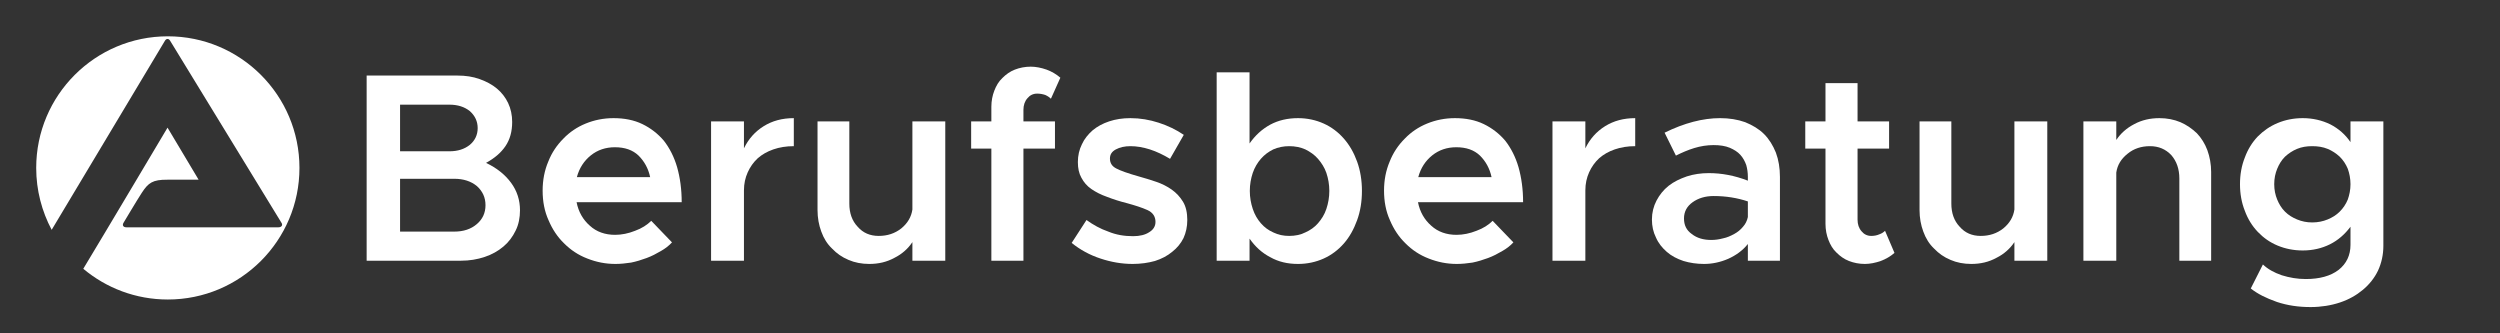
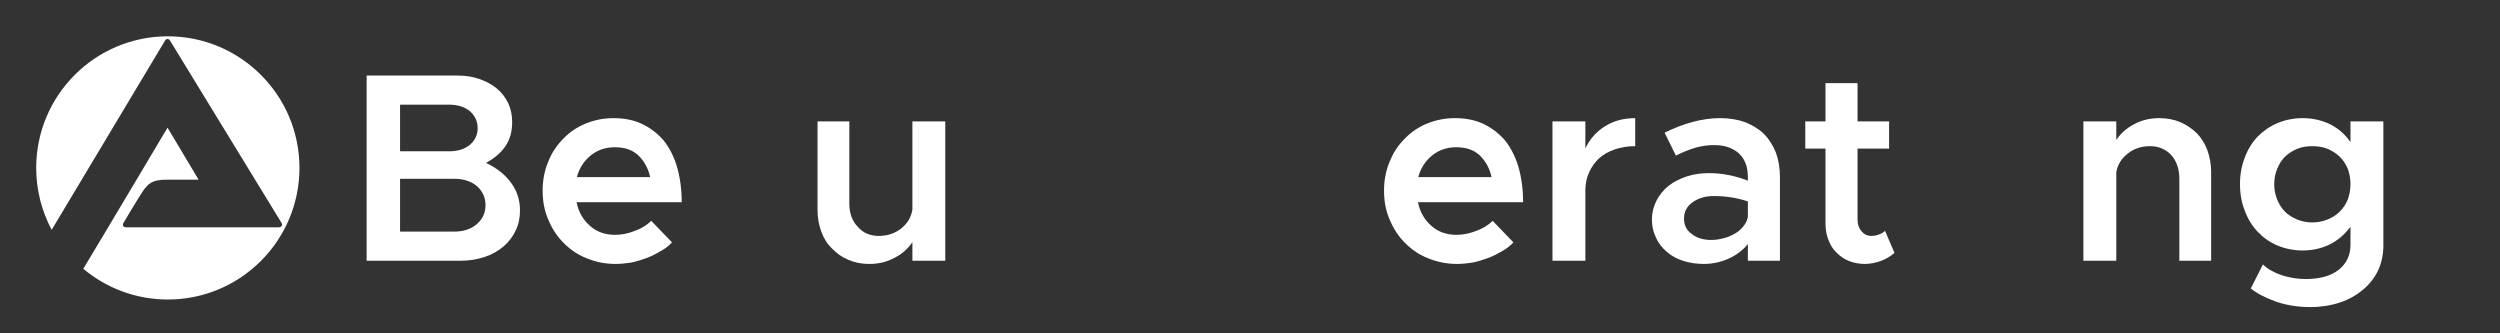
<svg xmlns="http://www.w3.org/2000/svg" width="100%" height="100%" viewBox="0 0 1500 200" xml:space="preserve" style="fill-rule:evenodd;clip-rule:evenodd;stroke-linejoin:round;stroke-miterlimit:2;">
  <rect x="0" y="0" width="1500" height="200" fill="#333333" stroke="none" />
  <g id="path8406" transform="matrix(0.218,0,0,0.218,16.985,17.033)">
    <path d="M21.732,384.02C21.732,183.995 184.036,21.794 384,21.794C583.964,21.794 746.268,183.995 746.268,384.02C746.268,584.066 583.964,746.206 384,746.206C295.377,746.206 214.328,714.421 151.289,661.636C210.439,563.824 383.181,273.191 383.181,273.191L468.734,416.44C468.734,416.44 423.706,416.666 382.977,416.44C342.042,416.215 330.376,425.016 312.57,452.176C297.833,474.731 263.039,533.655 262.221,534.74C258.127,541.228 260.583,547.512 270.203,547.512L688.346,547.512C696.737,547.512 701.649,541.638 696.328,534.331L390.345,34.053C386.251,27.156 379.702,27.77 376.018,34.053L64.304,554.409C37.287,503.63 21.732,445.626 21.732,384.02" style="fill:white;fill-rule:nonzero;" />
  </g>
  <g transform="matrix(1.287,0,0,1.287,-24.61,1.985)">
    <g transform="matrix(125.644,0,0,125.644,180,120)">
      <path d="M0.08,-0.687L0.417,-0.687C0.447,-0.687 0.474,-0.683 0.499,-0.674C0.524,-0.665 0.545,-0.654 0.563,-0.639C0.581,-0.624 0.595,-0.606 0.605,-0.585C0.615,-0.564 0.62,-0.54 0.62,-0.515C0.62,-0.48 0.612,-0.45 0.595,-0.425C0.578,-0.4 0.554,-0.38 0.523,-0.363C0.563,-0.344 0.594,-0.319 0.616,-0.289C0.638,-0.259 0.649,-0.225 0.649,-0.187C0.649,-0.16 0.644,-0.134 0.633,-0.112C0.622,-0.089 0.607,-0.069 0.588,-0.053C0.568,-0.036 0.545,-0.023 0.518,-0.014C0.491,-0.005 0.462,-0 0.43,-0L0.08,-0L0.08,-0.687ZM0.387,-0.406C0.418,-0.406 0.443,-0.414 0.463,-0.43C0.482,-0.446 0.492,-0.467 0.492,-0.492C0.492,-0.517 0.482,-0.538 0.463,-0.555C0.443,-0.571 0.418,-0.579 0.387,-0.579L0.204,-0.579L0.204,-0.406L0.387,-0.406ZM0.405,-0.108C0.439,-0.108 0.467,-0.117 0.489,-0.136C0.51,-0.154 0.521,-0.177 0.521,-0.206C0.521,-0.235 0.51,-0.258 0.489,-0.277C0.467,-0.295 0.439,-0.304 0.405,-0.304L0.204,-0.304L0.204,-0.108L0.405,-0.108Z" style="fill:white;fill-rule:nonzero;" />
    </g>
    <g transform="matrix(125.644,0,0,125.644,267.197,120)">
      <path d="M0.308,-0.096C0.332,-0.096 0.357,-0.101 0.382,-0.111C0.407,-0.12 0.427,-0.133 0.442,-0.148L0.519,-0.068C0.508,-0.056 0.494,-0.045 0.478,-0.036C0.461,-0.026 0.444,-0.017 0.425,-0.01C0.406,-0.003 0.387,0.003 0.367,0.007C0.347,0.01 0.328,0.012 0.309,0.012C0.272,0.012 0.238,0.005 0.205,-0.008C0.171,-0.021 0.143,-0.04 0.119,-0.064C0.094,-0.088 0.075,-0.117 0.061,-0.15C0.046,-0.183 0.039,-0.22 0.039,-0.26C0.039,-0.299 0.046,-0.335 0.06,-0.368C0.073,-0.401 0.092,-0.429 0.116,-0.453C0.139,-0.477 0.167,-0.496 0.199,-0.509C0.231,-0.522 0.265,-0.529 0.302,-0.529C0.342,-0.529 0.378,-0.522 0.409,-0.507C0.44,-0.492 0.467,-0.471 0.489,-0.445C0.51,-0.418 0.527,-0.385 0.538,-0.347C0.549,-0.308 0.555,-0.265 0.555,-0.217L0.165,-0.217C0.172,-0.181 0.189,-0.152 0.214,-0.13C0.239,-0.107 0.271,-0.096 0.308,-0.096ZM0.307,-0.421C0.273,-0.421 0.243,-0.411 0.218,-0.391C0.193,-0.371 0.175,-0.344 0.166,-0.31L0.438,-0.31C0.431,-0.343 0.416,-0.369 0.395,-0.39C0.373,-0.411 0.344,-0.421 0.307,-0.421Z" style="fill:white;fill-rule:nonzero;" />
    </g>
    <g transform="matrix(125.644,0,0,125.644,341.83,120)">
-       <path d="M0.192,-0.417C0.209,-0.452 0.233,-0.479 0.265,-0.499C0.297,-0.519 0.334,-0.529 0.377,-0.529L0.377,-0.425C0.349,-0.425 0.324,-0.421 0.301,-0.413C0.278,-0.405 0.259,-0.394 0.243,-0.38C0.227,-0.365 0.215,-0.348 0.206,-0.328C0.197,-0.308 0.192,-0.286 0.192,-0.261L0.192,-0L0.07,-0L0.07,-0.517L0.192,-0.517L0.192,-0.417Z" style="fill:white;fill-rule:nonzero;" />
-     </g>
+       </g>
    <g transform="matrix(125.644,0,0,125.644,392.087,120)">
      <path d="M0.539,-0.517L0.539,-0L0.417,-0L0.417,-0.069C0.401,-0.045 0.379,-0.025 0.351,-0.011C0.322,0.005 0.291,0.012 0.257,0.012C0.229,0.012 0.203,0.007 0.18,-0.003C0.156,-0.013 0.136,-0.027 0.119,-0.045C0.101,-0.062 0.088,-0.083 0.079,-0.108C0.07,-0.132 0.065,-0.159 0.065,-0.188L0.065,-0.517L0.183,-0.517L0.183,-0.212C0.183,-0.177 0.193,-0.148 0.214,-0.126C0.234,-0.103 0.26,-0.092 0.292,-0.092C0.324,-0.092 0.352,-0.101 0.376,-0.12C0.399,-0.139 0.413,-0.162 0.417,-0.19L0.417,-0.517L0.539,-0.517Z" style="fill:white;fill-rule:nonzero;" />
    </g>
    <g transform="matrix(125.644,0,0,125.644,468.228,120)">
-       <path d="M0.223,-0.517L0.34,-0.517L0.34,-0.416L0.223,-0.416L0.223,-0L0.104,-0L0.104,-0.416L0.029,-0.416L0.029,-0.517L0.104,-0.517L0.104,-0.571C0.104,-0.593 0.108,-0.613 0.115,-0.631C0.122,-0.649 0.131,-0.665 0.145,-0.678C0.158,-0.691 0.173,-0.702 0.191,-0.709C0.209,-0.716 0.229,-0.72 0.25,-0.72C0.269,-0.72 0.289,-0.716 0.309,-0.709C0.328,-0.702 0.345,-0.692 0.36,-0.679L0.325,-0.601C0.32,-0.606 0.313,-0.611 0.304,-0.615C0.295,-0.618 0.285,-0.62 0.274,-0.62C0.259,-0.62 0.247,-0.614 0.238,-0.603C0.228,-0.592 0.223,-0.577 0.223,-0.56L0.223,-0.517Z" style="fill:white;fill-rule:nonzero;" />
-     </g>
+       </g>
    <g transform="matrix(125.644,0,0,125.644,514.716,120)">
-       <path d="M0.258,0.012C0.218,0.012 0.178,0.005 0.139,-0.008C0.099,-0.021 0.063,-0.041 0.032,-0.066L0.087,-0.151C0.112,-0.133 0.139,-0.118 0.168,-0.108C0.197,-0.096 0.227,-0.091 0.26,-0.091C0.285,-0.091 0.305,-0.096 0.32,-0.106C0.335,-0.115 0.343,-0.128 0.343,-0.144C0.343,-0.164 0.333,-0.179 0.313,-0.188C0.293,-0.197 0.268,-0.205 0.239,-0.213C0.211,-0.22 0.186,-0.228 0.163,-0.237C0.14,-0.245 0.121,-0.255 0.105,-0.266C0.089,-0.277 0.077,-0.291 0.068,-0.308C0.059,-0.324 0.055,-0.343 0.055,-0.366C0.055,-0.39 0.06,-0.412 0.07,-0.432C0.079,-0.452 0.093,-0.469 0.11,-0.484C0.127,-0.498 0.147,-0.509 0.171,-0.517C0.195,-0.525 0.221,-0.529 0.25,-0.529C0.286,-0.529 0.321,-0.523 0.355,-0.512C0.389,-0.501 0.42,-0.486 0.448,-0.467L0.397,-0.378C0.372,-0.393 0.347,-0.405 0.322,-0.413C0.297,-0.421 0.273,-0.425 0.25,-0.425C0.229,-0.425 0.211,-0.421 0.196,-0.413C0.181,-0.405 0.174,-0.394 0.174,-0.379C0.174,-0.362 0.182,-0.35 0.198,-0.342C0.213,-0.334 0.241,-0.324 0.28,-0.313C0.302,-0.307 0.324,-0.3 0.345,-0.293C0.366,-0.286 0.386,-0.276 0.403,-0.264C0.42,-0.252 0.434,-0.237 0.445,-0.219C0.456,-0.201 0.461,-0.178 0.461,-0.151C0.461,-0.126 0.456,-0.104 0.447,-0.084C0.437,-0.064 0.423,-0.047 0.405,-0.033C0.387,-0.018 0.366,-0.007 0.341,0.001C0.316,0.008 0.288,0.012 0.258,0.012Z" style="fill:white;fill-rule:nonzero;" />
-     </g>
+       </g>
    <g transform="matrix(125.644,0,0,125.644,577.538,120)">
-       <path d="M0.372,-0.529C0.406,-0.529 0.438,-0.522 0.467,-0.509C0.496,-0.496 0.521,-0.477 0.542,-0.453C0.563,-0.429 0.579,-0.401 0.591,-0.368C0.603,-0.335 0.609,-0.298 0.609,-0.259C0.609,-0.219 0.603,-0.183 0.591,-0.15C0.579,-0.117 0.563,-0.088 0.542,-0.064C0.521,-0.04 0.496,-0.021 0.467,-0.008C0.438,0.005 0.406,0.012 0.372,0.012C0.333,0.012 0.299,0.004 0.269,-0.013C0.238,-0.029 0.213,-0.052 0.192,-0.082L0.192,-0L0.07,-0L0.07,-0.699L0.192,-0.699L0.192,-0.435C0.213,-0.465 0.238,-0.488 0.269,-0.505C0.299,-0.521 0.333,-0.529 0.372,-0.529ZM0.339,-0.092C0.361,-0.092 0.381,-0.096 0.399,-0.105C0.417,-0.113 0.433,-0.124 0.446,-0.139C0.459,-0.154 0.47,-0.171 0.477,-0.192C0.484,-0.213 0.488,-0.235 0.488,-0.259C0.488,-0.283 0.484,-0.305 0.477,-0.326C0.47,-0.346 0.459,-0.363 0.446,-0.378C0.433,-0.393 0.417,-0.404 0.399,-0.413C0.381,-0.421 0.361,-0.425 0.339,-0.425C0.318,-0.425 0.298,-0.421 0.28,-0.413C0.262,-0.404 0.247,-0.393 0.234,-0.378C0.221,-0.363 0.211,-0.346 0.204,-0.326C0.197,-0.305 0.193,-0.283 0.193,-0.259C0.193,-0.235 0.197,-0.213 0.204,-0.192C0.211,-0.171 0.221,-0.154 0.234,-0.139C0.247,-0.124 0.262,-0.113 0.28,-0.105C0.298,-0.096 0.318,-0.092 0.339,-0.092Z" style="fill:white;fill-rule:nonzero;" />
-     </g>
+       </g>
    <g transform="matrix(125.644,0,0,125.644,659.458,120)">
      <path d="M0.308,-0.096C0.332,-0.096 0.357,-0.101 0.382,-0.111C0.407,-0.12 0.427,-0.133 0.442,-0.148L0.519,-0.068C0.508,-0.056 0.494,-0.045 0.478,-0.036C0.461,-0.026 0.444,-0.017 0.425,-0.01C0.406,-0.003 0.387,0.003 0.367,0.007C0.347,0.01 0.328,0.012 0.309,0.012C0.272,0.012 0.238,0.005 0.205,-0.008C0.171,-0.021 0.143,-0.04 0.119,-0.064C0.094,-0.088 0.075,-0.117 0.061,-0.15C0.046,-0.183 0.039,-0.22 0.039,-0.26C0.039,-0.299 0.046,-0.335 0.06,-0.368C0.073,-0.401 0.092,-0.429 0.116,-0.453C0.139,-0.477 0.167,-0.496 0.199,-0.509C0.231,-0.522 0.265,-0.529 0.302,-0.529C0.342,-0.529 0.378,-0.522 0.409,-0.507C0.44,-0.492 0.467,-0.471 0.489,-0.445C0.51,-0.418 0.527,-0.385 0.538,-0.347C0.549,-0.308 0.555,-0.265 0.555,-0.217L0.165,-0.217C0.172,-0.181 0.189,-0.152 0.214,-0.13C0.239,-0.107 0.271,-0.096 0.308,-0.096ZM0.307,-0.421C0.273,-0.421 0.243,-0.411 0.218,-0.391C0.193,-0.371 0.175,-0.344 0.166,-0.31L0.438,-0.31C0.431,-0.343 0.416,-0.369 0.395,-0.39C0.373,-0.411 0.344,-0.421 0.307,-0.421Z" style="fill:white;fill-rule:nonzero;" />
    </g>
    <g transform="matrix(125.644,0,0,125.644,734.091,120)">
      <path d="M0.192,-0.417C0.209,-0.452 0.233,-0.479 0.265,-0.499C0.297,-0.519 0.334,-0.529 0.377,-0.529L0.377,-0.425C0.349,-0.425 0.324,-0.421 0.301,-0.413C0.278,-0.405 0.259,-0.394 0.243,-0.38C0.227,-0.365 0.215,-0.348 0.206,-0.328C0.197,-0.308 0.192,-0.286 0.192,-0.261L0.192,-0L0.07,-0L0.07,-0.517L0.192,-0.517L0.192,-0.417Z" style="fill:white;fill-rule:nonzero;" />
    </g>
    <g transform="matrix(125.644,0,0,125.644,784.348,120)">
      <path d="M0.292,-0.529C0.326,-0.529 0.357,-0.524 0.385,-0.514C0.412,-0.503 0.436,-0.489 0.455,-0.47C0.474,-0.451 0.488,-0.428 0.499,-0.401C0.509,-0.374 0.514,-0.344 0.514,-0.311L0.514,-0L0.395,-0L0.395,-0.062C0.376,-0.038 0.351,-0.02 0.322,-0.007C0.292,0.006 0.262,0.012 0.232,0.012C0.205,0.012 0.179,0.008 0.156,0.001C0.132,-0.007 0.111,-0.018 0.094,-0.033C0.077,-0.048 0.063,-0.065 0.054,-0.086C0.044,-0.106 0.039,-0.128 0.039,-0.153C0.039,-0.178 0.045,-0.202 0.056,-0.223C0.067,-0.244 0.082,-0.263 0.101,-0.278C0.12,-0.293 0.143,-0.304 0.169,-0.313C0.194,-0.321 0.221,-0.325 0.25,-0.325C0.298,-0.325 0.346,-0.316 0.395,-0.297L0.395,-0.311C0.395,-0.326 0.393,-0.341 0.389,-0.355C0.384,-0.369 0.377,-0.382 0.367,-0.393C0.357,-0.404 0.344,-0.412 0.328,-0.419C0.311,-0.426 0.291,-0.429 0.268,-0.429C0.243,-0.429 0.219,-0.425 0.196,-0.418C0.173,-0.411 0.15,-0.401 0.128,-0.39L0.086,-0.475C0.159,-0.511 0.228,-0.529 0.292,-0.529ZM0.259,-0.077C0.274,-0.077 0.288,-0.079 0.303,-0.083C0.318,-0.086 0.331,-0.092 0.344,-0.099C0.357,-0.106 0.368,-0.115 0.377,-0.126C0.386,-0.136 0.392,-0.148 0.395,-0.162L0.395,-0.22C0.356,-0.233 0.314,-0.24 0.268,-0.24C0.237,-0.24 0.211,-0.232 0.19,-0.217C0.169,-0.202 0.158,-0.182 0.158,-0.157C0.158,-0.132 0.167,-0.113 0.187,-0.099C0.206,-0.084 0.23,-0.077 0.259,-0.077Z" style="fill:white;fill-rule:nonzero;" />
    </g>
    <g transform="matrix(125.644,0,0,125.644,857.096,120)">
      <path d="M0.36,-0.029C0.345,-0.016 0.328,-0.006 0.309,0.001C0.289,0.008 0.269,0.012 0.25,0.012C0.229,0.012 0.209,0.008 0.191,0.001C0.173,-0.006 0.158,-0.017 0.145,-0.03C0.131,-0.043 0.122,-0.059 0.115,-0.077C0.108,-0.095 0.104,-0.115 0.104,-0.137L0.104,-0.416L0.029,-0.416L0.029,-0.517L0.104,-0.517L0.104,-0.659L0.223,-0.659L0.223,-0.517L0.34,-0.517L0.34,-0.416L0.223,-0.416L0.223,-0.152C0.223,-0.135 0.228,-0.12 0.238,-0.109C0.247,-0.098 0.259,-0.092 0.274,-0.092C0.285,-0.092 0.295,-0.094 0.304,-0.098C0.313,-0.101 0.32,-0.106 0.325,-0.111L0.36,-0.029Z" style="fill:white;fill-rule:nonzero;" />
    </g>
    <g transform="matrix(125.644,0,0,125.644,905.846,120)">
-       <path d="M0.539,-0.517L0.539,-0L0.417,-0L0.417,-0.069C0.401,-0.045 0.379,-0.025 0.351,-0.011C0.322,0.005 0.291,0.012 0.257,0.012C0.229,0.012 0.203,0.007 0.18,-0.003C0.156,-0.013 0.136,-0.027 0.119,-0.045C0.101,-0.062 0.088,-0.083 0.079,-0.108C0.07,-0.132 0.065,-0.159 0.065,-0.188L0.065,-0.517L0.183,-0.517L0.183,-0.212C0.183,-0.177 0.193,-0.148 0.214,-0.126C0.234,-0.103 0.26,-0.092 0.292,-0.092C0.324,-0.092 0.352,-0.101 0.376,-0.12C0.399,-0.139 0.413,-0.162 0.417,-0.19L0.417,-0.517L0.539,-0.517Z" style="fill:white;fill-rule:nonzero;" />
-     </g>
+       </g>
    <g transform="matrix(125.644,0,0,125.644,981.987,120)">
      <path d="M0.349,-0.529C0.377,-0.529 0.403,-0.524 0.427,-0.514C0.45,-0.504 0.47,-0.49 0.488,-0.473C0.505,-0.455 0.518,-0.434 0.527,-0.41C0.536,-0.385 0.541,-0.358 0.541,-0.329L0.541,-0L0.423,-0L0.423,-0.305C0.423,-0.34 0.413,-0.369 0.393,-0.392C0.372,-0.414 0.346,-0.425 0.314,-0.425C0.282,-0.425 0.254,-0.416 0.231,-0.397C0.207,-0.378 0.193,-0.355 0.189,-0.327L0.189,-0L0.067,-0L0.067,-0.517L0.189,-0.517L0.189,-0.448C0.205,-0.472 0.227,-0.492 0.256,-0.507C0.284,-0.522 0.315,-0.529 0.349,-0.529Z" style="fill:white;fill-rule:nonzero;" />
    </g>
    <g transform="matrix(125.644,0,0,125.644,1058.13,120)">
      <path d="M0.574,-0.517L0.574,-0.055C0.574,-0.022 0.567,0.009 0.554,0.037C0.541,0.064 0.522,0.088 0.498,0.108C0.474,0.128 0.446,0.144 0.413,0.155C0.38,0.166 0.343,0.172 0.304,0.172C0.259,0.172 0.218,0.166 0.179,0.153C0.139,0.139 0.107,0.123 0.082,0.103L0.127,0.014C0.145,0.031 0.168,0.044 0.197,0.054C0.226,0.063 0.255,0.068 0.286,0.068C0.337,0.068 0.378,0.057 0.408,0.034C0.437,0.011 0.452,-0.02 0.452,-0.059L0.452,-0.126C0.431,-0.098 0.406,-0.076 0.376,-0.061C0.346,-0.046 0.312,-0.038 0.275,-0.038C0.242,-0.038 0.211,-0.044 0.182,-0.056C0.153,-0.068 0.129,-0.085 0.108,-0.107C0.087,-0.129 0.071,-0.155 0.06,-0.185C0.048,-0.215 0.042,-0.248 0.042,-0.284C0.042,-0.32 0.048,-0.353 0.06,-0.383C0.071,-0.413 0.087,-0.439 0.108,-0.461C0.129,-0.482 0.153,-0.499 0.182,-0.511C0.211,-0.523 0.242,-0.529 0.275,-0.529C0.312,-0.529 0.346,-0.521 0.377,-0.506C0.408,-0.49 0.433,-0.468 0.452,-0.44L0.452,-0.517L0.574,-0.517ZM0.31,-0.142C0.331,-0.142 0.35,-0.146 0.367,-0.153C0.384,-0.16 0.399,-0.169 0.412,-0.182C0.425,-0.195 0.435,-0.21 0.442,-0.227C0.448,-0.244 0.452,-0.263 0.452,-0.284C0.452,-0.305 0.448,-0.324 0.442,-0.341C0.435,-0.358 0.425,-0.373 0.412,-0.386C0.399,-0.398 0.384,-0.408 0.367,-0.415C0.35,-0.422 0.331,-0.425 0.31,-0.425C0.289,-0.425 0.271,-0.422 0.254,-0.415C0.237,-0.408 0.222,-0.398 0.209,-0.386C0.196,-0.373 0.187,-0.358 0.18,-0.341C0.173,-0.324 0.169,-0.305 0.169,-0.284C0.169,-0.263 0.173,-0.244 0.18,-0.227C0.187,-0.21 0.196,-0.195 0.209,-0.182C0.222,-0.169 0.237,-0.16 0.254,-0.153C0.271,-0.146 0.289,-0.142 0.31,-0.142Z" style="fill:white;fill-rule:nonzero;" />
    </g>
  </g>
</svg>